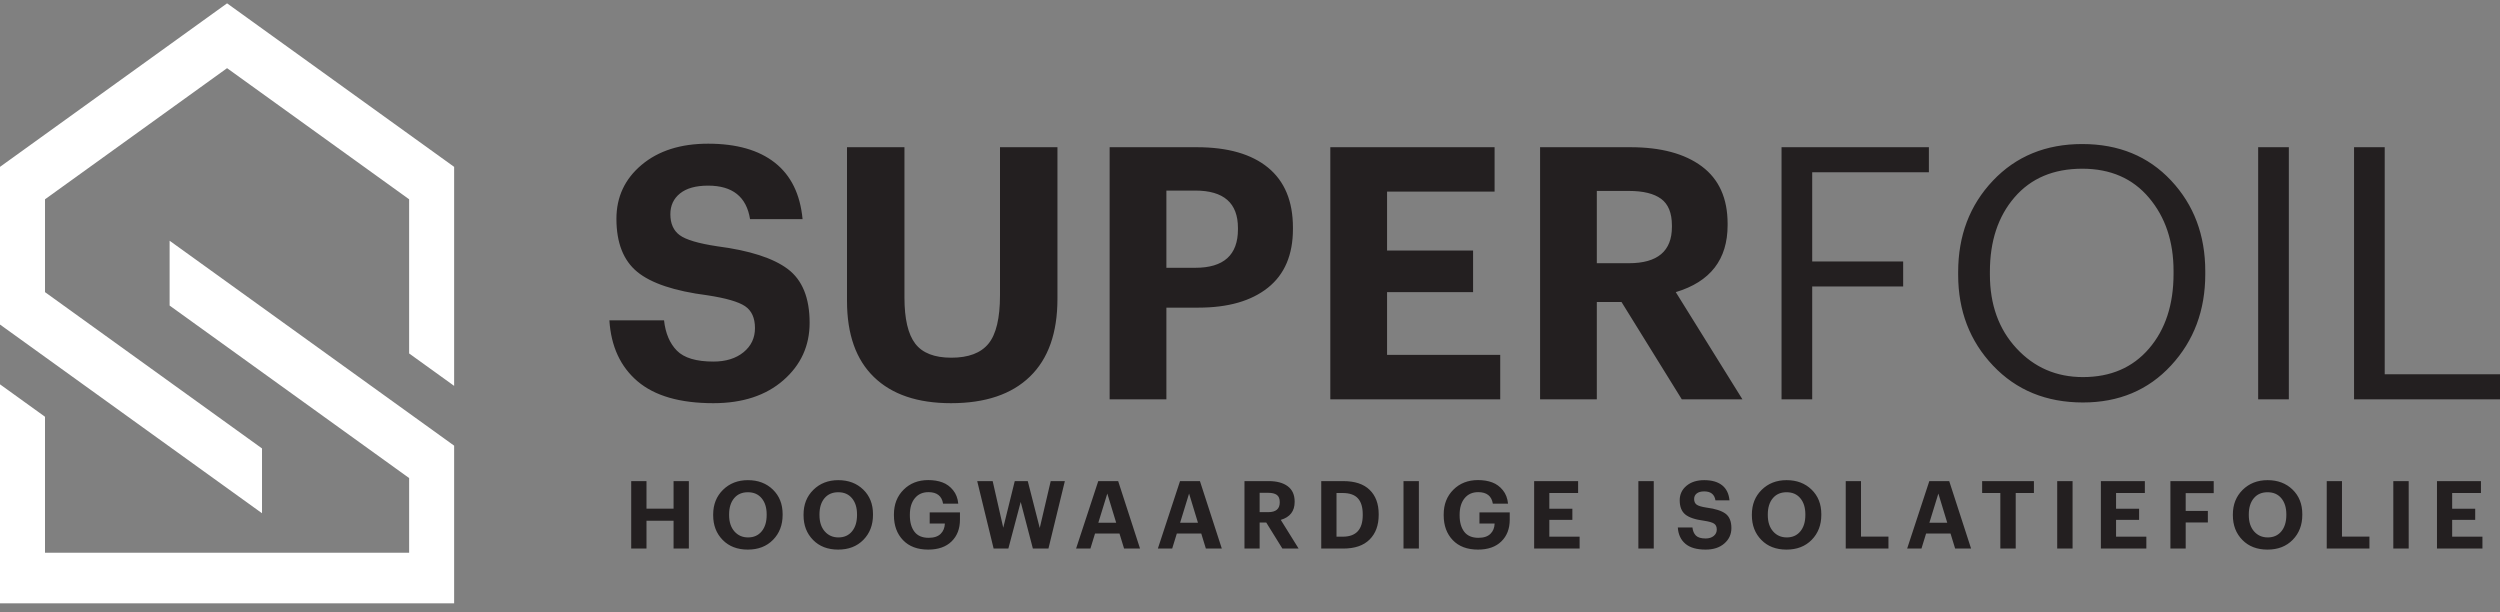
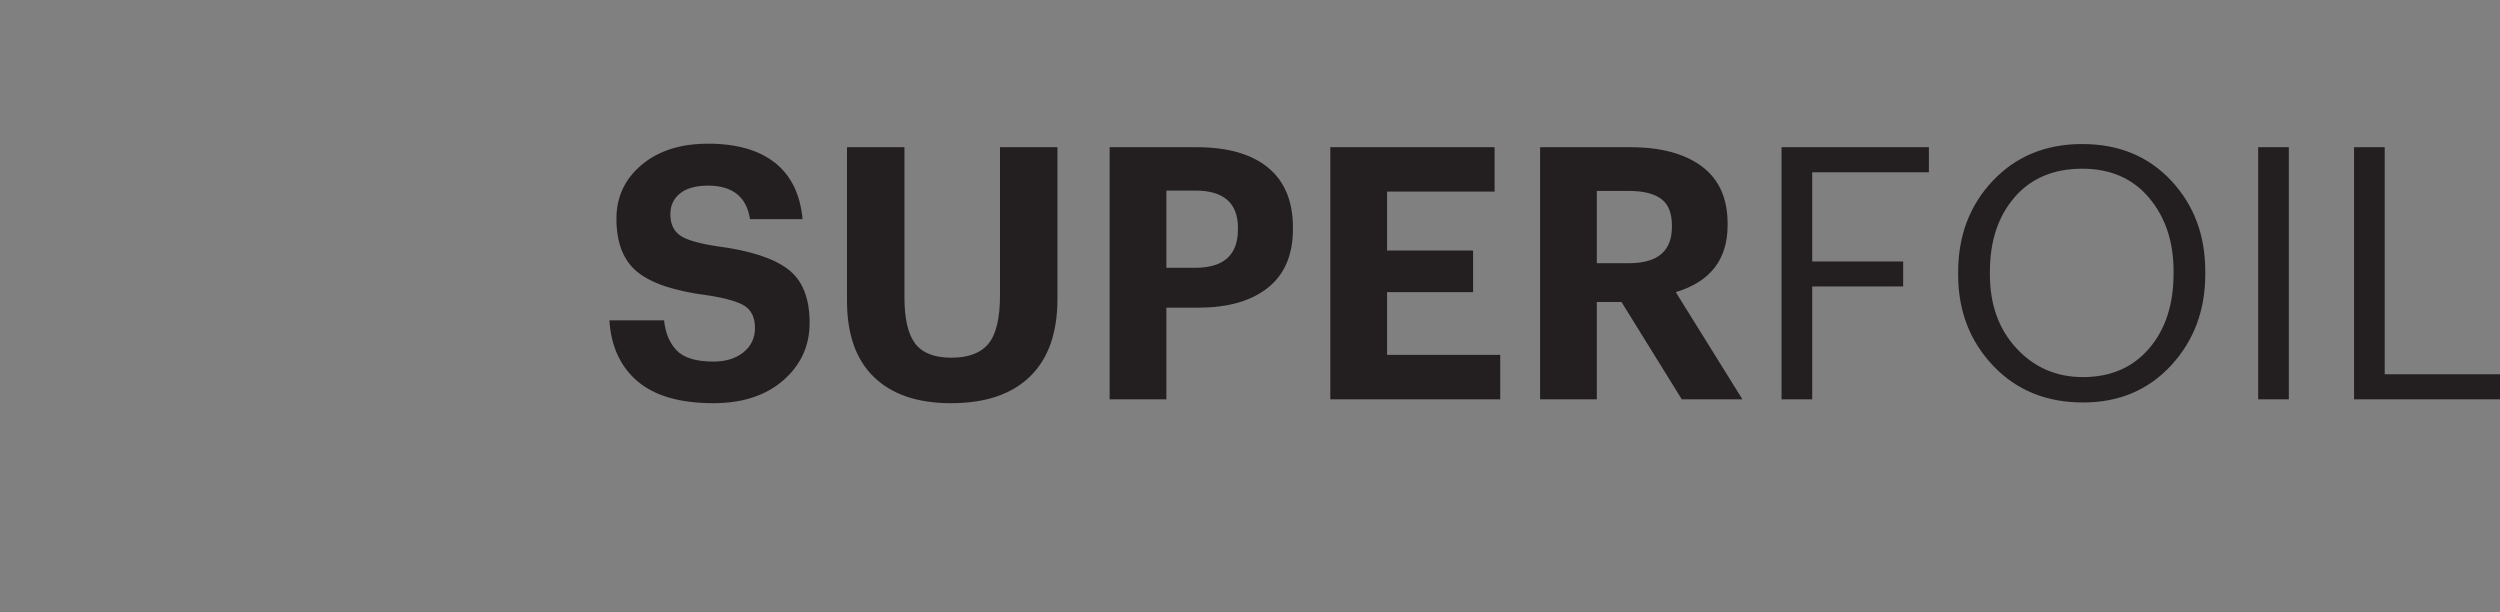
<svg xmlns="http://www.w3.org/2000/svg" width="200px" height="49px" viewBox="0 0 200 49" version="1.1">
  <rect x="0" y="0" width="200" height="49" fill="#808080" stroke="none" />
  <title>Group 41</title>
  <g id="Desktop-1920" stroke="none" stroke-width="1" fill="none" fill-rule="evenodd">
    <g id="Footer/1920" transform="translate(-243, -939.733)">
      <g id="Logo/Default" transform="translate(242.999, 940)">
        <g id="Group-41" transform="translate(-0, -0)">
-           <path d="M59.832,38.145 C60.648,38.145 61.314,38.398 61.832,38.901 C62.35,39.405 62.611,40.058 62.611,40.863 L62.611,40.924 C62.611,41.733 62.354,42.398 61.844,42.919 C61.332,43.441 60.66,43.701 59.825,43.701 C58.99,43.701 58.318,43.443 57.814,42.927 C57.308,42.411 57.055,41.754 57.055,40.954 L57.055,40.893 C57.055,40.093 57.317,39.435 57.84,38.92 C58.363,38.405 59.027,38.145 59.832,38.145 Z M67.062,38.145 C67.877,38.145 68.544,38.398 69.062,38.901 C69.58,39.405 69.84,40.058 69.84,40.863 L69.84,40.924 C69.84,41.733 69.583,42.398 69.073,42.919 C68.562,43.441 67.889,43.701 67.054,43.701 C66.219,43.701 65.548,43.443 65.044,42.927 C64.537,42.411 64.285,41.754 64.285,40.954 L64.285,40.893 C64.285,40.093 64.546,39.435 65.07,38.92 C65.593,38.405 66.256,38.145 67.062,38.145 Z M142.927,38.145 C143.743,38.145 144.409,38.398 144.927,38.901 C145.445,39.405 145.706,40.058 145.706,40.863 L145.706,40.924 C145.706,41.733 145.449,42.398 144.939,42.919 C144.427,43.441 143.755,43.701 142.92,43.701 C142.085,43.701 141.413,43.443 140.909,42.927 C140.403,42.411 140.151,41.754 140.151,40.954 L140.151,40.893 C140.151,40.093 140.412,39.435 140.935,38.92 C141.458,38.405 142.122,38.145 142.927,38.145 Z M181.407,38.145 C182.223,38.145 182.889,38.398 183.407,38.901 C183.925,39.405 184.185,40.058 184.185,40.863 L184.185,40.924 C184.185,41.733 183.929,42.398 183.418,42.919 C182.907,43.441 182.234,43.701 181.399,43.701 C180.564,43.701 179.893,43.443 179.389,42.927 C178.883,42.411 178.63,41.754 178.63,40.954 L178.63,40.893 C178.63,40.093 178.892,39.435 179.415,38.92 C179.938,38.405 180.602,38.145 181.407,38.145 Z M118.244,38.139 C118.661,38.139 119.036,38.199 119.371,38.323 C119.706,38.447 119.991,38.654 120.228,38.947 C120.465,39.238 120.603,39.598 120.643,40.024 L119.428,40.024 C119.327,39.412 118.938,39.105 118.259,39.105 C117.795,39.105 117.432,39.268 117.168,39.593 C116.904,39.915 116.771,40.354 116.771,40.908 L116.771,40.969 C116.771,41.518 116.895,41.954 117.142,42.276 C117.388,42.597 117.766,42.758 118.273,42.758 C118.701,42.758 119.022,42.652 119.236,42.439 C119.45,42.229 119.561,41.956 119.571,41.618 L118.357,41.618 L118.357,40.727 L120.78,40.727 L120.78,41.301 C120.78,42.031 120.555,42.612 120.107,43.048 C119.66,43.483 119.037,43.701 118.244,43.701 C117.378,43.701 116.704,43.448 116.222,42.942 C115.739,42.437 115.496,41.774 115.496,40.953 L115.496,40.893 C115.496,40.082 115.754,39.422 116.271,38.908 C116.785,38.395 117.443,38.139 118.244,38.139 Z M136.339,38.145 C136.948,38.145 137.425,38.282 137.769,38.554 C138.113,38.826 138.31,39.228 138.361,39.76 L137.237,39.76 C137.162,39.283 136.862,39.045 136.339,39.045 C136.077,39.045 135.877,39.1 135.738,39.211 C135.6,39.322 135.531,39.47 135.531,39.656 C135.531,39.857 135.598,40.006 135.731,40.104 C135.865,40.202 136.133,40.282 136.535,40.343 C137.23,40.433 137.732,40.595 138.044,40.828 C138.357,41.063 138.513,41.447 138.513,41.981 C138.513,42.474 138.324,42.883 137.95,43.21 C137.576,43.537 137.076,43.701 136.452,43.701 C135.737,43.701 135.196,43.545 134.83,43.233 C134.463,42.921 134.262,42.486 134.226,41.928 L135.396,41.928 C135.425,42.205 135.517,42.421 135.671,42.576 C135.825,42.732 136.085,42.811 136.452,42.811 C136.719,42.811 136.934,42.744 137.098,42.61 C137.261,42.478 137.343,42.305 137.343,42.094 C137.343,41.878 137.273,41.722 137.131,41.626 C136.991,41.53 136.721,41.452 136.323,41.392 C135.62,41.301 135.12,41.134 134.822,40.889 C134.526,40.645 134.378,40.267 134.378,39.754 C134.378,39.286 134.557,38.901 134.917,38.599 C135.276,38.297 135.75,38.145 136.339,38.145 Z M74.262,38.139 C74.68,38.139 75.055,38.199 75.39,38.323 C75.725,38.447 76.01,38.654 76.247,38.947 C76.484,39.238 76.622,39.598 76.662,40.024 L75.447,40.024 C75.346,39.412 74.957,39.105 74.278,39.105 C73.814,39.105 73.451,39.268 73.186,39.593 C72.922,39.915 72.79,40.354 72.79,40.908 L72.79,40.969 C72.79,41.518 72.913,41.954 73.161,42.276 C73.407,42.597 73.784,42.758 74.292,42.758 C74.72,42.758 75.041,42.652 75.255,42.439 C75.468,42.229 75.579,41.956 75.59,41.618 L74.376,41.618 L74.376,40.727 L76.798,40.727 L76.798,41.301 C76.798,42.031 76.574,42.612 76.126,43.048 C75.679,43.483 75.056,43.701 74.262,43.701 C73.396,43.701 72.723,43.448 72.241,42.942 C71.757,42.437 71.515,41.774 71.515,40.953 L71.515,40.893 C71.515,40.082 71.773,39.422 72.29,38.908 C72.804,38.395 73.462,38.139 74.262,38.139 Z M171.589,38.222 L171.589,39.173 L169.286,39.173 L169.286,40.432 L171.129,40.432 L171.129,41.324 L169.286,41.324 L169.286,42.667 L171.709,42.667 L171.709,43.618 L168.072,43.618 L168.072,38.222 L171.589,38.222 Z M187.36,38.222 L187.36,42.659 L189.556,42.659 L189.556,43.618 L186.139,43.618 L186.139,38.222 L187.36,38.222 Z M79.415,38.222 L80.261,41.95 L81.181,38.222 L82.223,38.222 L83.181,41.974 L84.058,38.222 L85.189,38.222 L83.876,43.618 L82.631,43.618 L81.658,39.888 L80.669,43.618 L79.491,43.618 L78.178,38.222 L79.415,38.222 Z M148.881,38.222 L148.881,42.659 L151.077,42.659 L151.077,43.618 L147.659,43.618 L147.659,38.222 L148.881,38.222 Z M198.477,38.222 L198.477,39.173 L196.174,39.173 L196.174,40.432 L198.017,40.432 L198.017,41.324 L196.174,41.324 L196.174,42.667 L198.596,42.667 L198.596,43.618 L194.96,43.618 L194.96,38.222 L198.477,38.222 Z M89.454,38.222 L91.204,43.618 L89.928,43.618 L89.559,42.417 L87.603,42.417 L87.234,43.618 L86.088,43.618 L87.861,38.222 L89.454,38.222 Z M95.996,38.222 L97.746,43.618 L96.47,43.618 L96.102,42.417 L94.146,42.417 L93.776,43.618 L92.63,43.618 L94.403,38.222 L95.996,38.222 Z M177.098,38.222 L177.098,39.181 L174.856,39.181 L174.856,40.606 L176.63,40.606 L176.63,41.528 L174.856,41.528 L174.856,43.618 L173.634,43.618 L173.634,38.222 L177.098,38.222 Z M101.49,38.221 C102.144,38.221 102.655,38.359 103.021,38.634 C103.388,38.907 103.573,39.317 103.573,39.859 L103.573,39.889 C103.573,40.625 103.203,41.103 102.463,41.323 L103.89,43.618 L102.592,43.618 L101.301,41.536 L100.772,41.536 L100.772,43.618 L99.559,43.618 L99.559,38.221 L101.49,38.221 Z M155.938,38.222 L157.688,43.618 L156.412,43.618 L156.044,42.417 L154.088,42.417 L153.718,43.618 L152.573,43.618 L154.346,38.222 L155.938,38.222 Z M162.714,38.222 L162.714,39.173 L161.258,39.173 L161.258,43.618 L160.028,43.618 L160.028,39.173 L158.572,39.173 L158.572,38.222 L162.714,38.222 Z M126.25,38.222 L126.25,39.173 L123.947,39.173 L123.947,40.432 L125.79,40.432 L125.79,41.324 L123.947,41.324 L123.947,42.667 L126.37,42.667 L126.37,43.618 L122.733,43.618 L122.733,38.222 L126.25,38.222 Z M51.72,38.222 L51.72,40.424 L53.886,40.424 L53.886,38.222 L55.109,38.222 L55.109,43.618 L53.886,43.618 L53.886,41.391 L51.72,41.391 L51.72,43.618 L50.498,43.618 L50.498,38.222 L51.72,38.222 Z M192.696,38.221 L192.696,43.617 L191.466,43.617 L191.466,38.221 L192.696,38.221 Z M165.807,38.221 L165.807,43.617 L164.578,43.617 L164.578,38.221 L165.807,38.221 Z M132.301,38.221 L132.301,43.617 L131.071,43.617 L131.071,38.221 L132.301,38.221 Z M113.511,38.221 L113.511,43.617 L112.281,43.617 L112.281,38.221 L113.511,38.221 Z M107.466,38.222 C108.392,38.222 109.095,38.455 109.575,38.924 C110.056,39.392 110.296,40.038 110.296,40.864 L110.296,40.923 C110.296,41.754 110.055,42.41 109.571,42.893 C109.088,43.377 108.385,43.618 107.458,43.618 L105.7,43.618 L105.7,38.222 L107.466,38.222 Z M67.062,39.112 C66.594,39.112 66.227,39.272 65.96,39.591 C65.693,39.91 65.559,40.341 65.559,40.885 L65.559,40.946 C65.559,41.49 65.701,41.923 65.982,42.245 C66.264,42.566 66.629,42.727 67.077,42.727 C67.535,42.727 67.897,42.565 68.163,42.241 C68.43,41.916 68.563,41.482 68.563,40.938 L68.563,40.878 C68.563,40.344 68.43,39.916 68.163,39.595 C67.897,39.273 67.531,39.112 67.062,39.112 Z M59.832,39.112 C59.365,39.112 58.997,39.272 58.731,39.591 C58.464,39.91 58.33,40.341 58.33,40.885 L58.33,40.946 C58.33,41.49 58.472,41.923 58.753,42.245 C59.035,42.566 59.399,42.727 59.848,42.727 C60.305,42.727 60.667,42.565 60.934,42.241 C61.201,41.916 61.334,41.482 61.334,40.938 L61.334,40.878 C61.334,40.344 61.201,39.916 60.934,39.595 C60.667,39.273 60.301,39.112 59.832,39.112 Z M142.927,39.112 C142.46,39.112 142.092,39.272 141.826,39.591 C141.559,39.91 141.425,40.341 141.425,40.885 L141.425,40.946 C141.425,41.49 141.567,41.923 141.848,42.245 C142.13,42.566 142.494,42.727 142.943,42.727 C143.4,42.727 143.762,42.565 144.029,42.241 C144.296,41.916 144.429,41.482 144.429,40.938 L144.429,40.878 C144.429,40.344 144.296,39.916 144.029,39.595 C143.762,39.273 143.396,39.112 142.927,39.112 Z M181.407,39.112 C180.939,39.112 180.572,39.272 180.305,39.591 C180.039,39.91 179.905,40.341 179.905,40.885 L179.905,40.946 C179.905,41.49 180.046,41.923 180.327,42.245 C180.609,42.566 180.974,42.727 181.422,42.727 C181.88,42.727 182.242,42.565 182.509,42.241 C182.775,41.916 182.908,41.482 182.908,40.938 L182.908,40.878 C182.908,40.344 182.775,39.916 182.509,39.595 C182.242,39.273 181.876,39.112 181.407,39.112 Z M107.405,39.173 L106.922,39.173 L106.922,42.667 L107.421,42.667 C108.488,42.667 109.02,42.092 109.02,40.938 L109.02,40.878 C109.02,40.31 108.891,39.883 108.632,39.599 C108.373,39.315 107.965,39.173 107.405,39.173 Z M88.585,39.218 L87.867,41.551 L89.295,41.551 L88.585,39.218 Z M95.127,39.218 L94.41,41.551 L95.837,41.551 L95.127,39.218 Z M155.07,39.218 L154.352,41.551 L155.78,41.551 L155.07,39.218 Z M101.459,39.158 L100.772,39.158 L100.772,40.705 L101.459,40.705 C102.074,40.705 102.381,40.445 102.381,39.926 L102.381,39.896 C102.381,39.631 102.303,39.442 102.15,39.328 C101.997,39.215 101.766,39.158 101.459,39.158 Z" id="Combined-Shape" fill="#231F20" />
          <path d="M56.649,11.228 C58.924,11.228 60.704,11.736 61.993,12.751 C63.28,13.765 64.019,15.271 64.207,17.264 L60.005,17.264 C59.722,15.477 58.603,14.584 56.649,14.584 C55.67,14.584 54.924,14.791 54.407,15.205 C53.889,15.618 53.63,16.174 53.63,16.87 C53.63,17.622 53.879,18.18 54.377,18.546 C54.876,18.914 55.877,19.21 57.381,19.436 C59.976,19.773 61.856,20.38 63.022,21.255 C64.187,22.13 64.771,23.564 64.771,25.557 C64.771,27.399 64.07,28.932 62.669,30.154 C61.269,31.376 59.403,31.988 57.072,31.988 C54.402,31.988 52.38,31.405 51.008,30.239 C49.636,29.073 48.884,27.446 48.752,25.359 L53.124,25.359 C53.236,26.394 53.579,27.202 54.152,27.784 C54.727,28.367 55.7,28.659 57.072,28.659 C58.067,28.659 58.871,28.41 59.483,27.912 C60.094,27.413 60.399,26.769 60.399,25.98 C60.399,25.172 60.136,24.588 59.61,24.23 C59.083,23.874 58.077,23.583 56.593,23.356 C53.96,23.018 52.089,22.393 50.98,21.481 C49.87,20.57 49.315,19.153 49.315,17.236 C49.315,15.487 49.987,14.049 51.333,12.92 C52.677,11.792 54.448,11.228 56.649,11.228 Z M72.357,11.509 L72.357,23.526 C72.357,25.238 72.644,26.47 73.218,27.221 C73.792,27.974 74.755,28.349 76.108,28.349 C77.481,28.349 78.472,27.974 79.084,27.221 C79.695,26.47 80.001,25.181 80.001,23.356 L80.001,11.509 L84.597,11.509 L84.597,23.638 C84.597,26.365 83.864,28.437 82.397,29.858 C80.932,31.278 78.825,31.988 76.081,31.988 C73.411,31.988 71.357,31.292 69.919,29.9 C68.481,28.51 67.761,26.479 67.761,23.807 L67.761,11.509 L72.357,11.509 Z M166.581,11.256 C169.495,11.256 171.864,12.229 173.688,14.175 C175.512,16.122 176.423,18.542 176.423,21.438 L176.423,21.664 C176.423,24.56 175.512,26.995 173.688,28.968 C171.864,30.944 169.513,31.931 166.637,31.931 C163.705,31.931 161.307,30.948 159.445,28.984 C157.584,27.02 156.654,24.598 156.654,21.72 L156.654,21.495 C156.654,18.581 157.579,16.145 159.431,14.19 C161.284,12.234 163.666,11.256 166.581,11.256 Z M95.737,11.51 C98.22,11.51 100.123,12.055 101.448,13.145 C102.774,14.237 103.436,15.835 103.436,17.94 L103.436,18.054 C103.436,20.122 102.768,21.688 101.435,22.75 C100.1,23.813 98.247,24.344 95.878,24.344 L93.312,24.344 L93.312,31.677 L88.772,31.677 L88.772,11.51 L95.737,11.51 Z M119.568,11.51 L119.568,15.063 L110.966,15.063 L110.966,19.774 L117.848,19.774 L117.848,23.103 L110.966,23.103 L110.966,28.123 L120.019,28.123 L120.019,31.677 L106.426,31.677 L106.426,11.51 L119.568,11.51 Z M130.426,11.51 C132.87,11.51 134.779,12.022 136.151,13.047 C137.523,14.072 138.21,15.6 138.21,17.631 L138.21,17.744 C138.21,20.489 136.829,22.274 134.063,23.103 L139.394,31.677 L134.543,31.677 L129.721,23.892 L127.747,23.892 L127.747,31.677 L123.207,31.677 L123.207,11.51 L130.426,11.51 Z M154.312,11.51 L154.312,13.512 L144.977,13.512 L144.977,20.648 L152.254,20.648 L152.254,22.651 L144.977,22.651 L144.977,31.677 L142.524,31.677 L142.524,11.51 L154.312,11.51 Z M183.108,11.51 L183.108,31.677 L180.654,31.677 L180.654,11.51 L183.108,11.51 Z M190.778,11.51 L190.778,29.674 L200.002,29.674 L200.002,31.677 L188.325,31.677 L188.325,11.51 L190.778,11.51 Z M166.581,13.23 C164.288,13.23 162.481,13.992 161.167,15.515 C159.85,17.039 159.193,19.023 159.193,21.467 L159.193,21.692 C159.193,24.099 159.901,26.069 161.321,27.601 C162.741,29.133 164.513,29.9 166.637,29.9 C168.856,29.9 170.618,29.138 171.925,27.616 C173.232,26.092 173.885,24.099 173.885,21.635 L173.885,21.41 C173.885,19.061 173.232,17.108 171.925,15.558 C170.618,14.006 168.838,13.23 166.581,13.23 Z M95.625,14.979 L93.312,14.979 L93.312,21.156 L95.625,21.156 C97.899,21.156 99.037,20.131 99.037,18.081 L99.037,17.969 C99.037,15.975 97.899,14.979 95.625,14.979 Z M130.314,15.008 L127.747,15.008 L127.747,20.79 L130.314,20.79 C132.606,20.79 133.754,19.822 133.754,17.885 L133.754,17.771 C133.754,16.775 133.467,16.065 132.893,15.642 C132.32,15.22 131.461,15.008 130.314,15.008 Z" id="Combined-Shape" fill="#231F20" />
-           <path d="M13.57,18.992 L36.332,35.386 L36.332,48 L0.001,48 L0.001,30.479 L3.601,33.073 L3.601,43.95 L32.732,43.95 L32.732,37.978 L13.57,24.178 L13.57,18.992 Z M18.166,-5.5067062e-13 L36.332,13.082 L36.332,30.603 L32.731,28.009 L32.731,15.676 L18.166,5.186 L3.602,15.676 L3.602,23.104 L20.962,35.608 L20.962,40.793 L-2.20268248e-13,25.696 L-2.20268248e-13,13.082 L18.166,-5.5067062e-13 Z" id="Combined-Shape" fill="#FFFFFF" />
        </g>
      </g>
    </g>
  </g>
</svg>